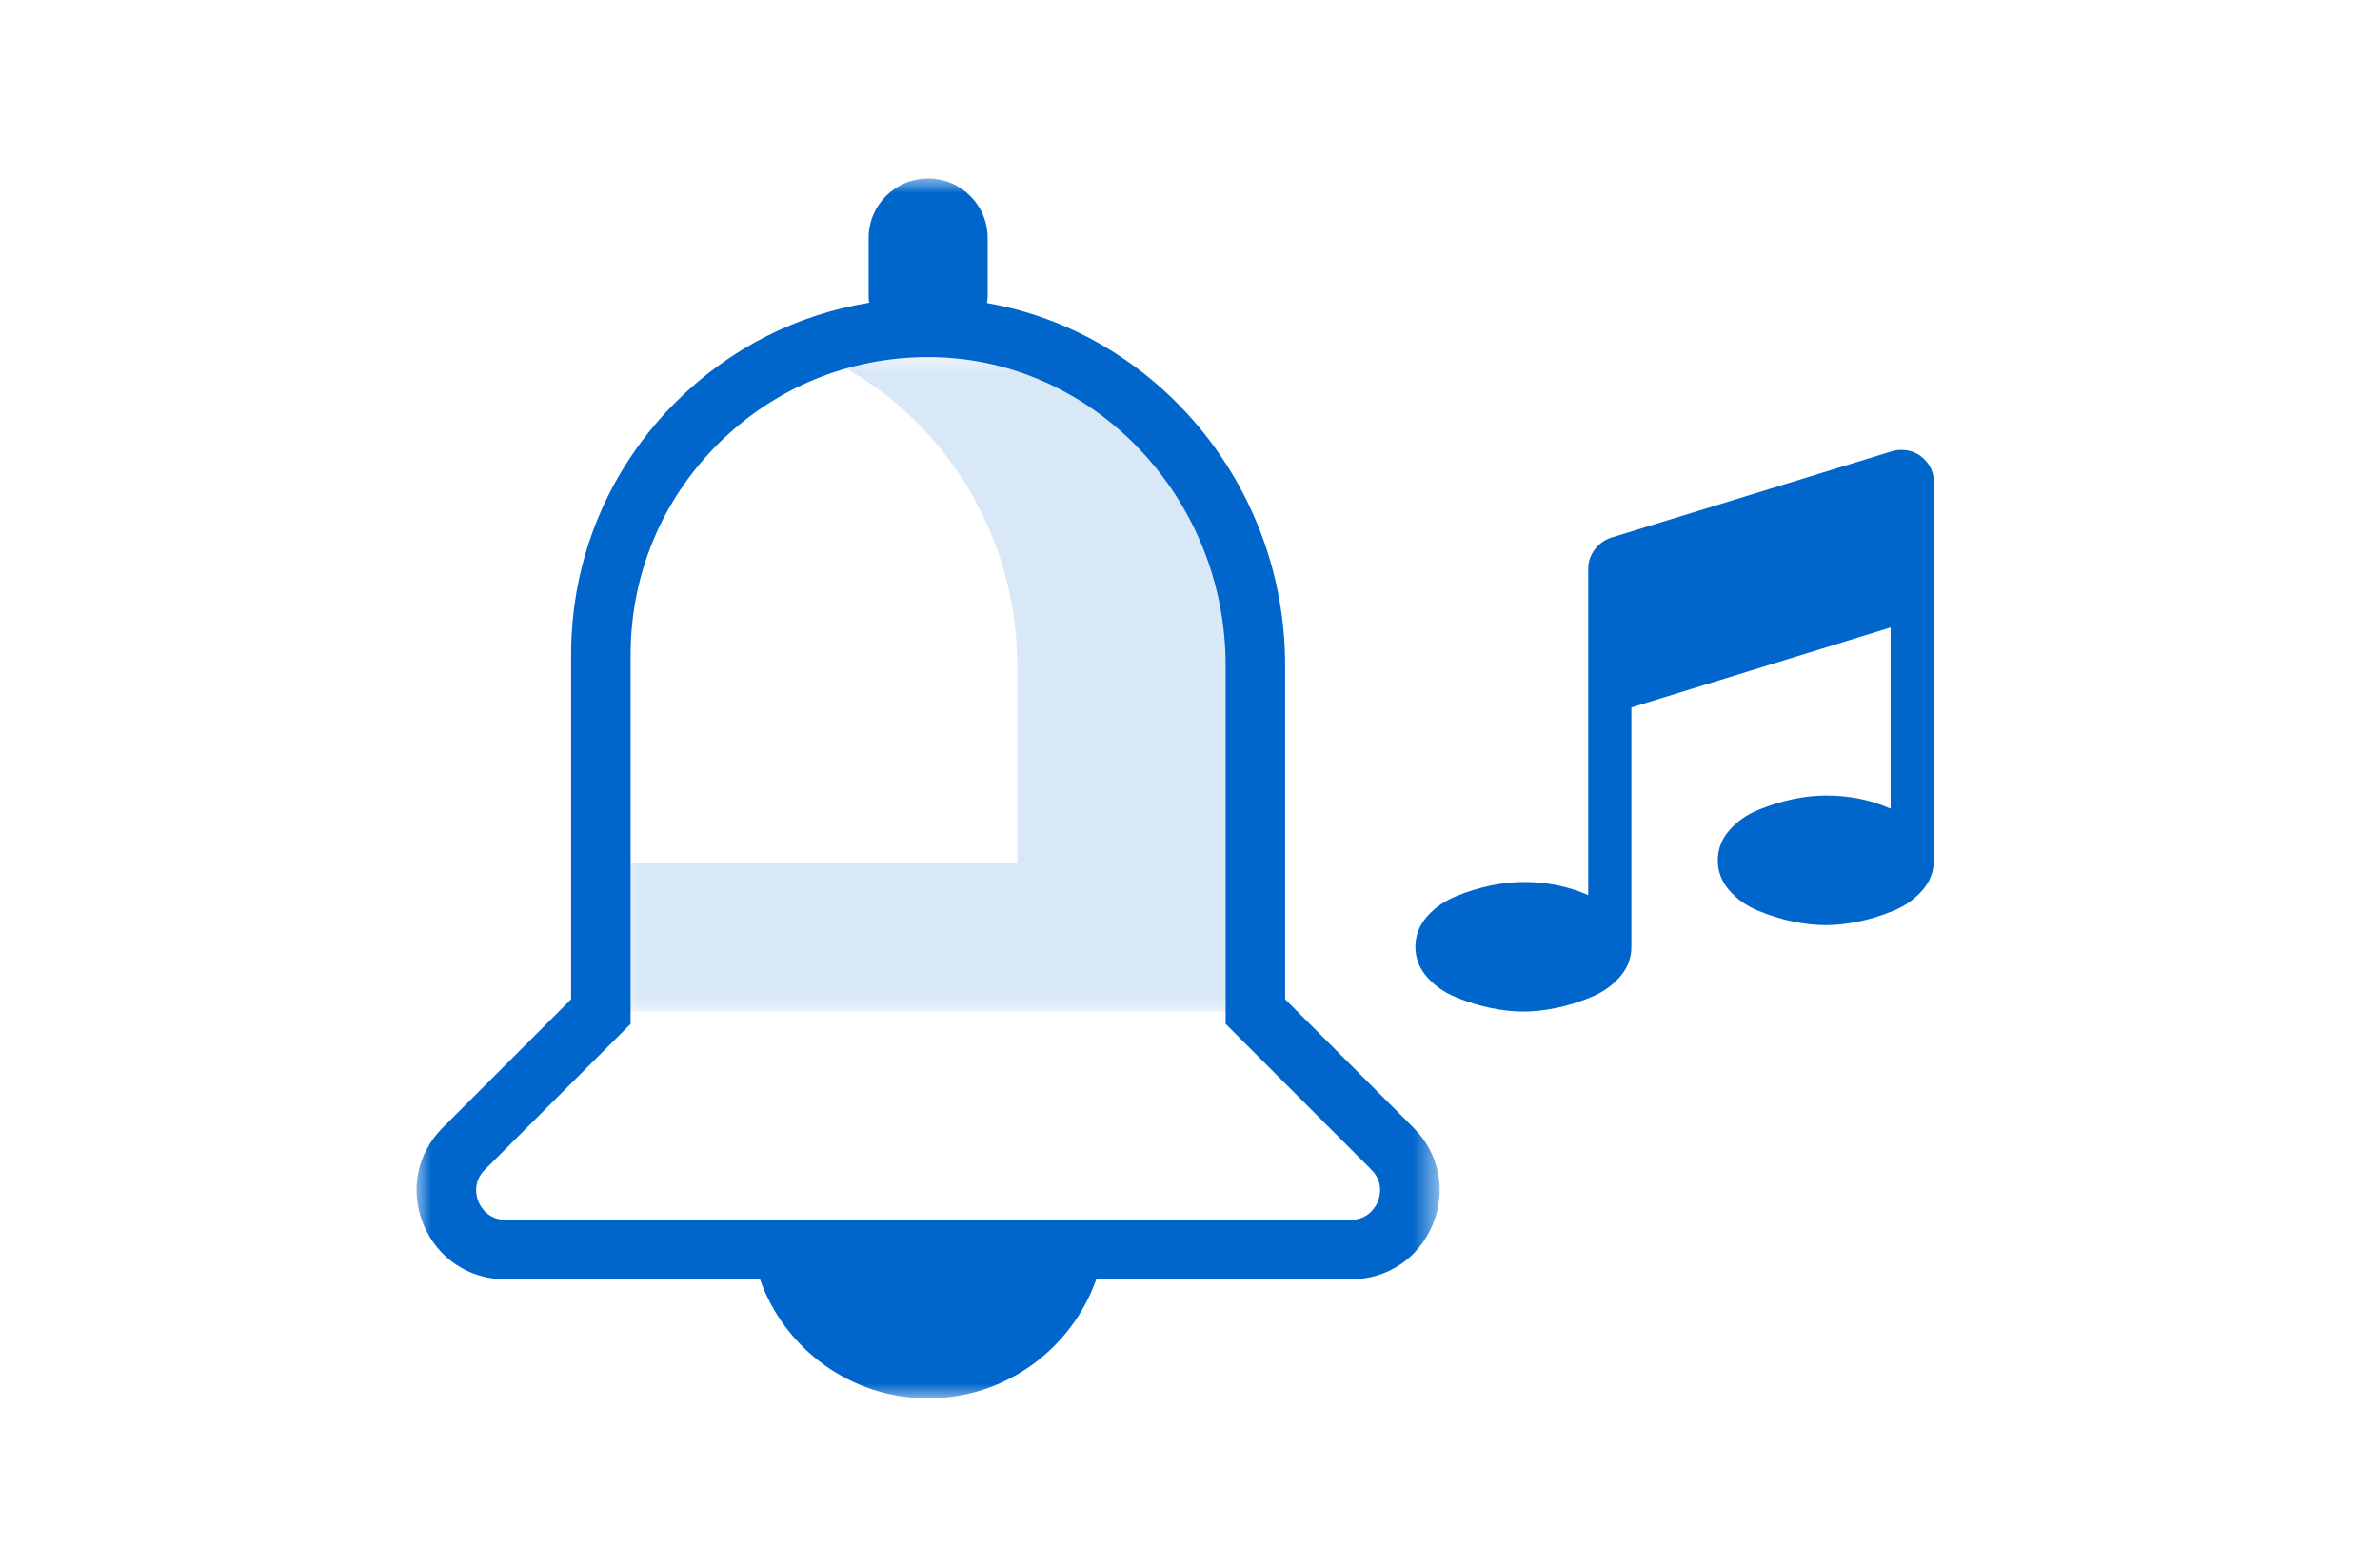
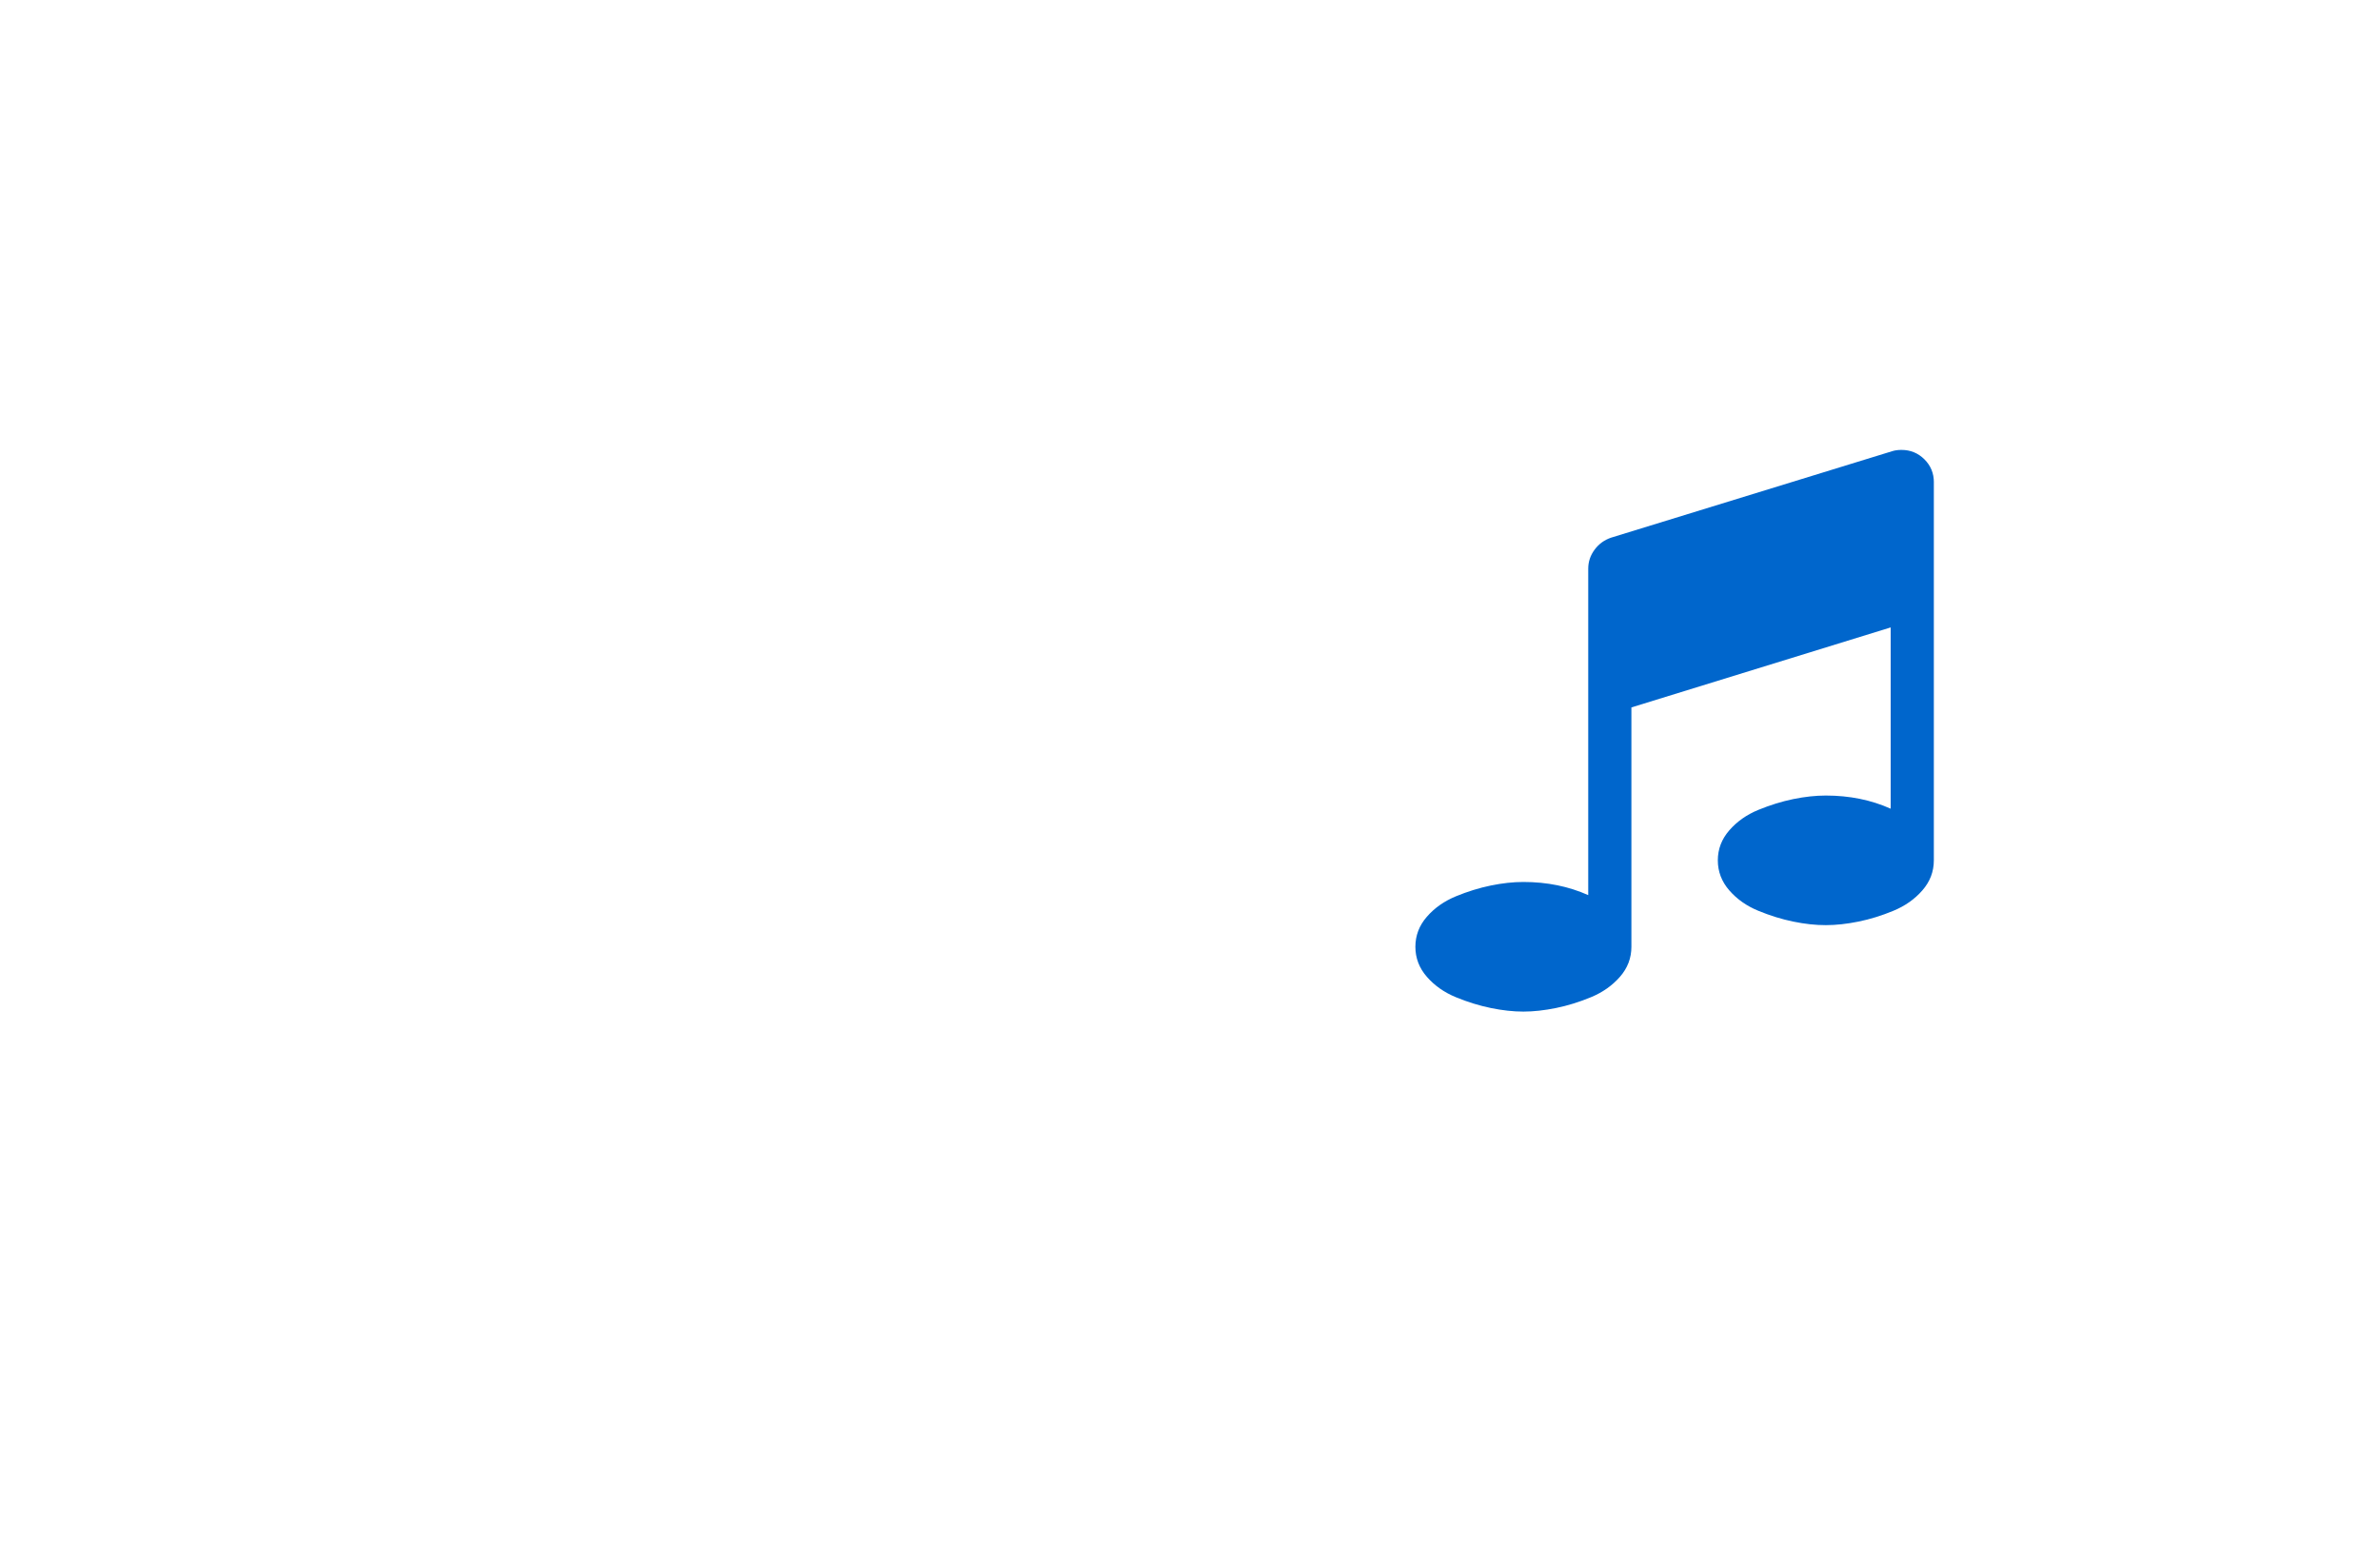
<svg xmlns="http://www.w3.org/2000/svg" xmlns:xlink="http://www.w3.org/1999/xlink" width="80px" height="52px" viewBox="0 0 80 52" version="1.1">
  <title>Icon-mb/custom-sounds</title>
  <desc>Created with Sketch.</desc>
  <defs>
-     <polygon id="path-1" points="0 42 0 0.997 34.394 0.997 34.394 42 2.32148692e-15 42" />
-     <polygon id="path-3" points="10.597 0 21.193 0 21.193 22 10.597 22 0 22 0 0" />
-   </defs>
+     </defs>
  <g id="Symbols" stroke="none" stroke-width="1" fill="none" fill-rule="evenodd">
    <g id="Icon-mb/custom-sounds">
      <g id="Page-1" transform="translate(14, 5)">
        <path d="M51.003,11.211 L51.003,23.919 C51.003,24.297 50.875,24.634 50.617,24.929 C50.36,25.224 50.035,25.453 49.642,25.615 C49.248,25.778 48.857,25.899 48.468,25.978 C48.078,26.057 47.713,26.097 47.372,26.097 C47.032,26.098 46.667,26.058 46.277,25.978 C45.889,25.898 45.497,25.777 45.104,25.615 C44.71,25.454 44.385,25.224 44.128,24.929 C43.87,24.633 43.742,24.296 43.742,23.919 C43.742,23.542 43.87,23.206 44.128,22.91 C44.385,22.614 44.71,22.385 45.104,22.223 C45.497,22.062 45.889,21.94 46.277,21.86 C46.667,21.78 47.032,21.741 47.372,21.741 C48.167,21.741 48.894,21.888 49.552,22.183 L49.552,16.09 L40.837,18.779 L40.837,26.825 C40.837,27.203 40.709,27.54 40.452,27.834 C40.194,28.128 39.869,28.358 39.476,28.52 C39.082,28.683 38.69,28.804 38.302,28.883 C37.912,28.962 37.547,29.003 37.207,29.003 C36.866,29.003 36.501,28.963 36.112,28.883 C35.723,28.803 35.331,28.682 34.938,28.52 C34.544,28.358 34.219,28.129 33.962,27.834 C33.704,27.539 33.576,27.202 33.576,26.825 C33.576,26.447 33.704,26.11 33.962,25.815 C34.219,25.519 34.544,25.291 34.938,25.128 C35.331,24.966 35.723,24.845 36.112,24.765 C36.501,24.685 36.866,24.646 37.207,24.646 C38.001,24.646 38.728,24.794 39.386,25.088 L39.386,14.116 C39.386,13.881 39.457,13.668 39.601,13.475 C39.744,13.282 39.93,13.148 40.157,13.072 L49.597,10.168 C49.688,10.138 49.794,10.123 49.915,10.123 C50.217,10.123 50.475,10.229 50.687,10.44 C50.899,10.652 51.004,10.909 51.004,11.211 L51.003,11.211 Z" id="Fill-1" fill="#0066CC" />
        <g id="Group-5" transform="translate(0, 0.003)">
          <mask id="mask-2" fill="white">
            <use xlink:href="#path-1" />
          </mask>
          <g id="Clip-4" />
          <path d="M32.312,35.391 C32.252,35.534 32.011,36 31.399,36 L23.198,36 L11.197,36 L2.995,36 C2.382,36 2.143,35.534 2.083,35.391 C2.023,35.247 1.865,34.747 2.296,34.315 L7.197,29.414 L7.197,17 C7.197,14.295 8.261,11.761 10.191,9.865 C12.078,8.013 14.557,7 17.197,7 C17.259,7 17.323,7.001 17.384,7.002 C22.796,7.101 27.198,11.75 27.198,17.365 L27.198,29.414 L32.097,34.315 C32.531,34.747 32.371,35.247 32.312,35.391 M33.511,32.901 L29.198,28.586 L29.198,17.365 C29.198,11.284 24.837,6.167 19.175,5.184 C19.183,5.122 19.198,5.069 19.198,4.997 L19.198,2.997 C19.198,1.893 18.302,0.997 17.198,0.997 C16.093,0.997 15.197,1.893 15.197,2.997 L15.197,4.997 C15.197,5.065 15.21,5.114 15.216,5.173 C12.796,5.572 10.575,6.685 8.79,8.437 C6.473,10.712 5.197,13.753 5.197,17 L5.197,28.586 L0.882,32.901 C0.011,33.771 -0.236,35.019 0.235,36.157 C0.707,37.293 1.764,38 2.995,38 L11.546,38 C12.37,40.329 14.585,42 17.198,42 C19.808,42 22.023,40.329 22.849,38 L31.399,38 C32.63,38 33.688,37.293 34.16,36.157 C34.63,35.019 34.383,33.771 33.511,32.901" id="Fill-3" fill="#0066CC" mask="url(#mask-2)" />
        </g>
      </g>
      <g id="Page-1" opacity="0.15" transform="translate(21, 12)">
        <mask id="mask-4" fill="white">
          <use xlink:href="#path-3" />
        </mask>
        <g id="Clip-2" />
        <path d="M14.693,0 L6.693,0 C10.551,1.805 13.193,5.844 13.193,10.365 L13.193,17 L0,17 L0,22 L13.193,22 L21,22 L21.193,22 L21.193,10.365 C21.193,5.844 18.551,1.805 14.693,0" id="Fill-1" fill="#0066CC" mask="url(#mask-4)" />
      </g>
    </g>
  </g>
</svg>